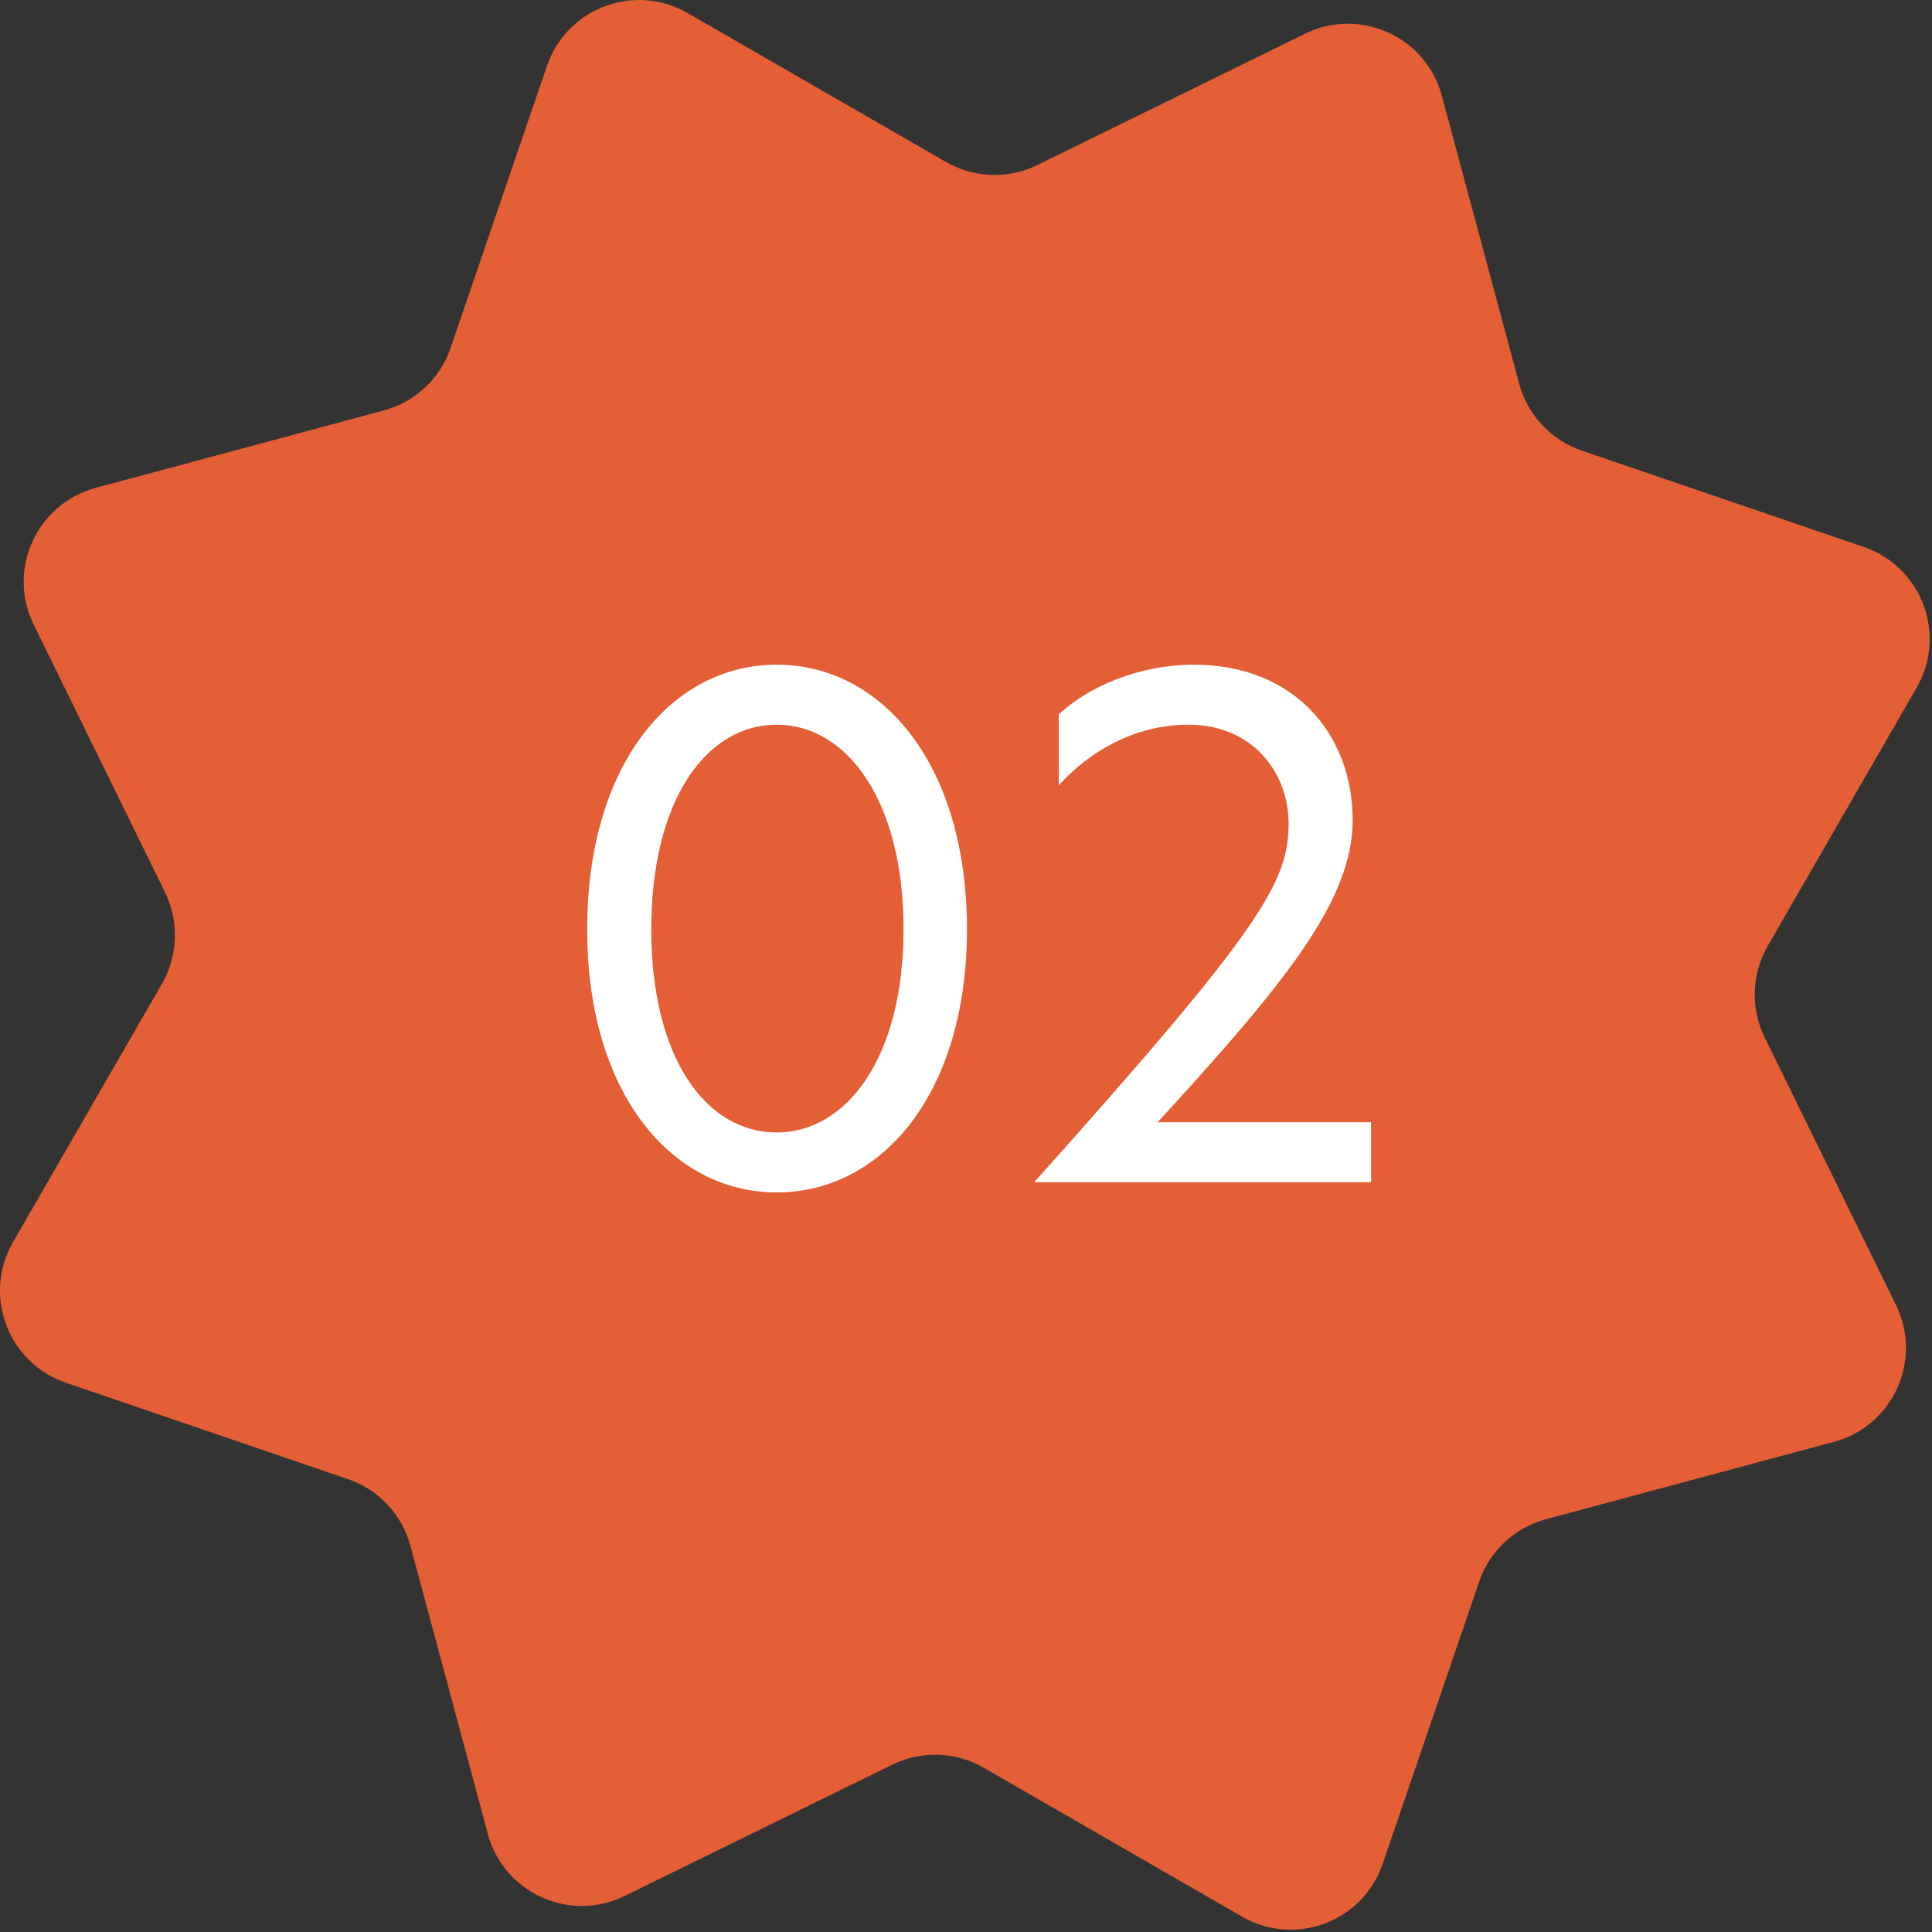
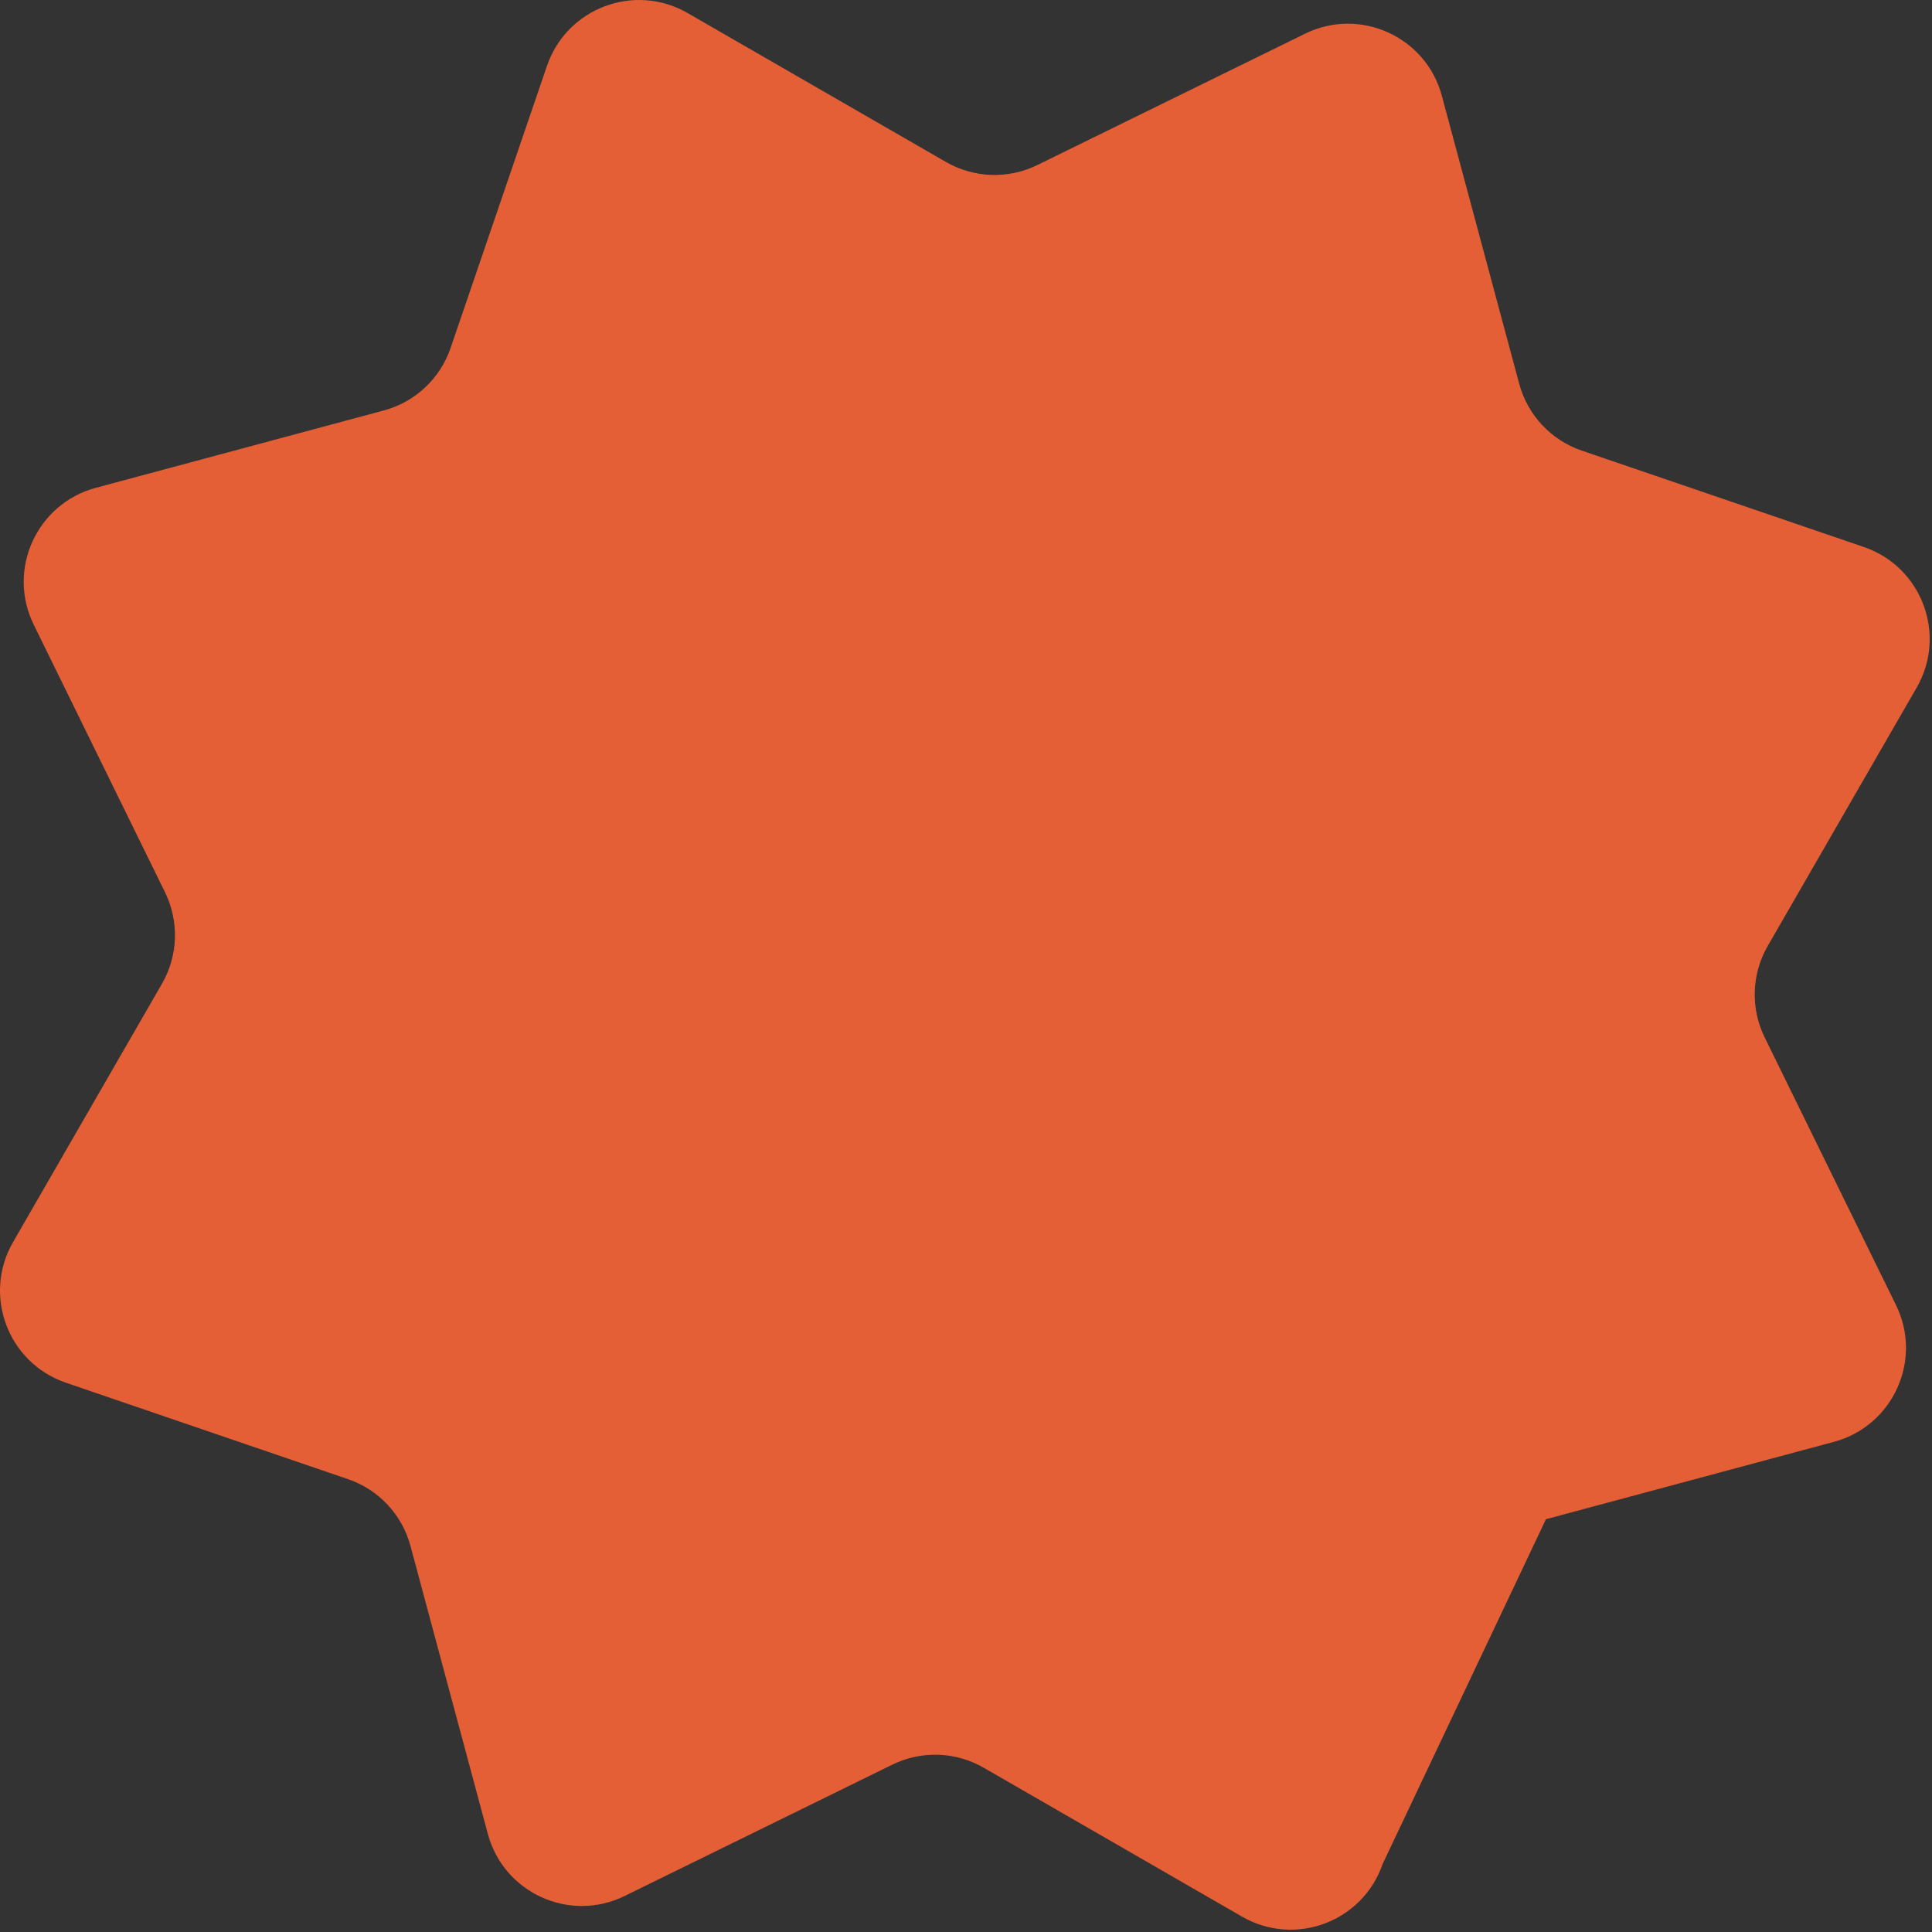
<svg xmlns="http://www.w3.org/2000/svg" width="50" height="50" viewBox="0 0 50 50" fill="none">
  <rect x="0" y="0" width="50" height="50" fill="#333333" stroke="none" />
-   <path d="M14.156 1.704C14.669 0.205 16.423 -0.454 17.796 0.338L24.481 4.192C25.207 4.61 26.095 4.64 26.847 4.271L33.775 0.872C35.198 0.174 36.904 0.949 37.315 2.479L39.317 9.932C39.535 10.742 40.141 11.39 40.934 11.661L48.236 14.156C49.736 14.669 50.394 16.423 49.603 17.796L45.749 24.481C45.33 25.207 45.3 26.095 45.669 26.847L49.068 33.775C49.766 35.198 48.992 36.904 47.461 37.315L40.009 39.317C39.199 39.535 38.551 40.141 38.28 40.934L35.784 48.236C35.271 49.736 33.518 50.394 32.145 49.603L25.459 45.749C24.733 45.33 23.846 45.3 23.093 45.669L16.165 49.068C14.742 49.766 13.037 48.992 12.625 47.461L10.623 40.009C10.406 39.199 9.8 38.551 9.006 38.28L1.704 35.784C0.205 35.271 -0.454 33.518 0.338 32.145L4.192 25.459C4.61 24.733 4.64 23.846 4.271 23.093L0.872 16.165C0.174 14.742 0.949 13.037 2.479 12.625L9.932 10.623C10.742 10.406 11.39 9.8 11.661 9.006L14.156 1.704Z" fill="#E45F36" />
-   <path d="M20.102 17.202C22.82 17.202 25.025 19.778 25.025 24.049C25.025 28.302 22.82 30.86 20.102 30.86C17.384 30.86 15.196 28.302 15.196 24.049C15.196 19.778 17.384 17.202 20.102 17.202ZM20.102 18.755C18.284 18.755 16.855 20.696 16.855 24.049C16.855 27.402 18.284 29.308 20.102 29.308C21.902 29.308 23.384 27.384 23.384 24.049C23.384 20.696 21.902 18.755 20.102 18.755ZM26.766 30.596C32.607 24.066 33.349 22.849 33.349 21.313C33.349 20.008 32.431 18.755 30.754 18.755C29.325 18.755 28.143 19.496 27.401 20.325V18.49C28.143 17.784 29.466 17.202 30.895 17.202C33.49 17.202 35.007 19.002 35.007 21.225C35.007 23.308 33.243 25.46 29.96 29.043H35.484V30.596H26.766Z" fill="white" />
+   <path d="M14.156 1.704C14.669 0.205 16.423 -0.454 17.796 0.338L24.481 4.192C25.207 4.61 26.095 4.64 26.847 4.271L33.775 0.872C35.198 0.174 36.904 0.949 37.315 2.479L39.317 9.932C39.535 10.742 40.141 11.39 40.934 11.661L48.236 14.156C49.736 14.669 50.394 16.423 49.603 17.796L45.749 24.481C45.33 25.207 45.3 26.095 45.669 26.847L49.068 33.775C49.766 35.198 48.992 36.904 47.461 37.315L40.009 39.317L35.784 48.236C35.271 49.736 33.518 50.394 32.145 49.603L25.459 45.749C24.733 45.33 23.846 45.3 23.093 45.669L16.165 49.068C14.742 49.766 13.037 48.992 12.625 47.461L10.623 40.009C10.406 39.199 9.8 38.551 9.006 38.28L1.704 35.784C0.205 35.271 -0.454 33.518 0.338 32.145L4.192 25.459C4.61 24.733 4.64 23.846 4.271 23.093L0.872 16.165C0.174 14.742 0.949 13.037 2.479 12.625L9.932 10.623C10.742 10.406 11.39 9.8 11.661 9.006L14.156 1.704Z" fill="#E45F36" />
</svg>